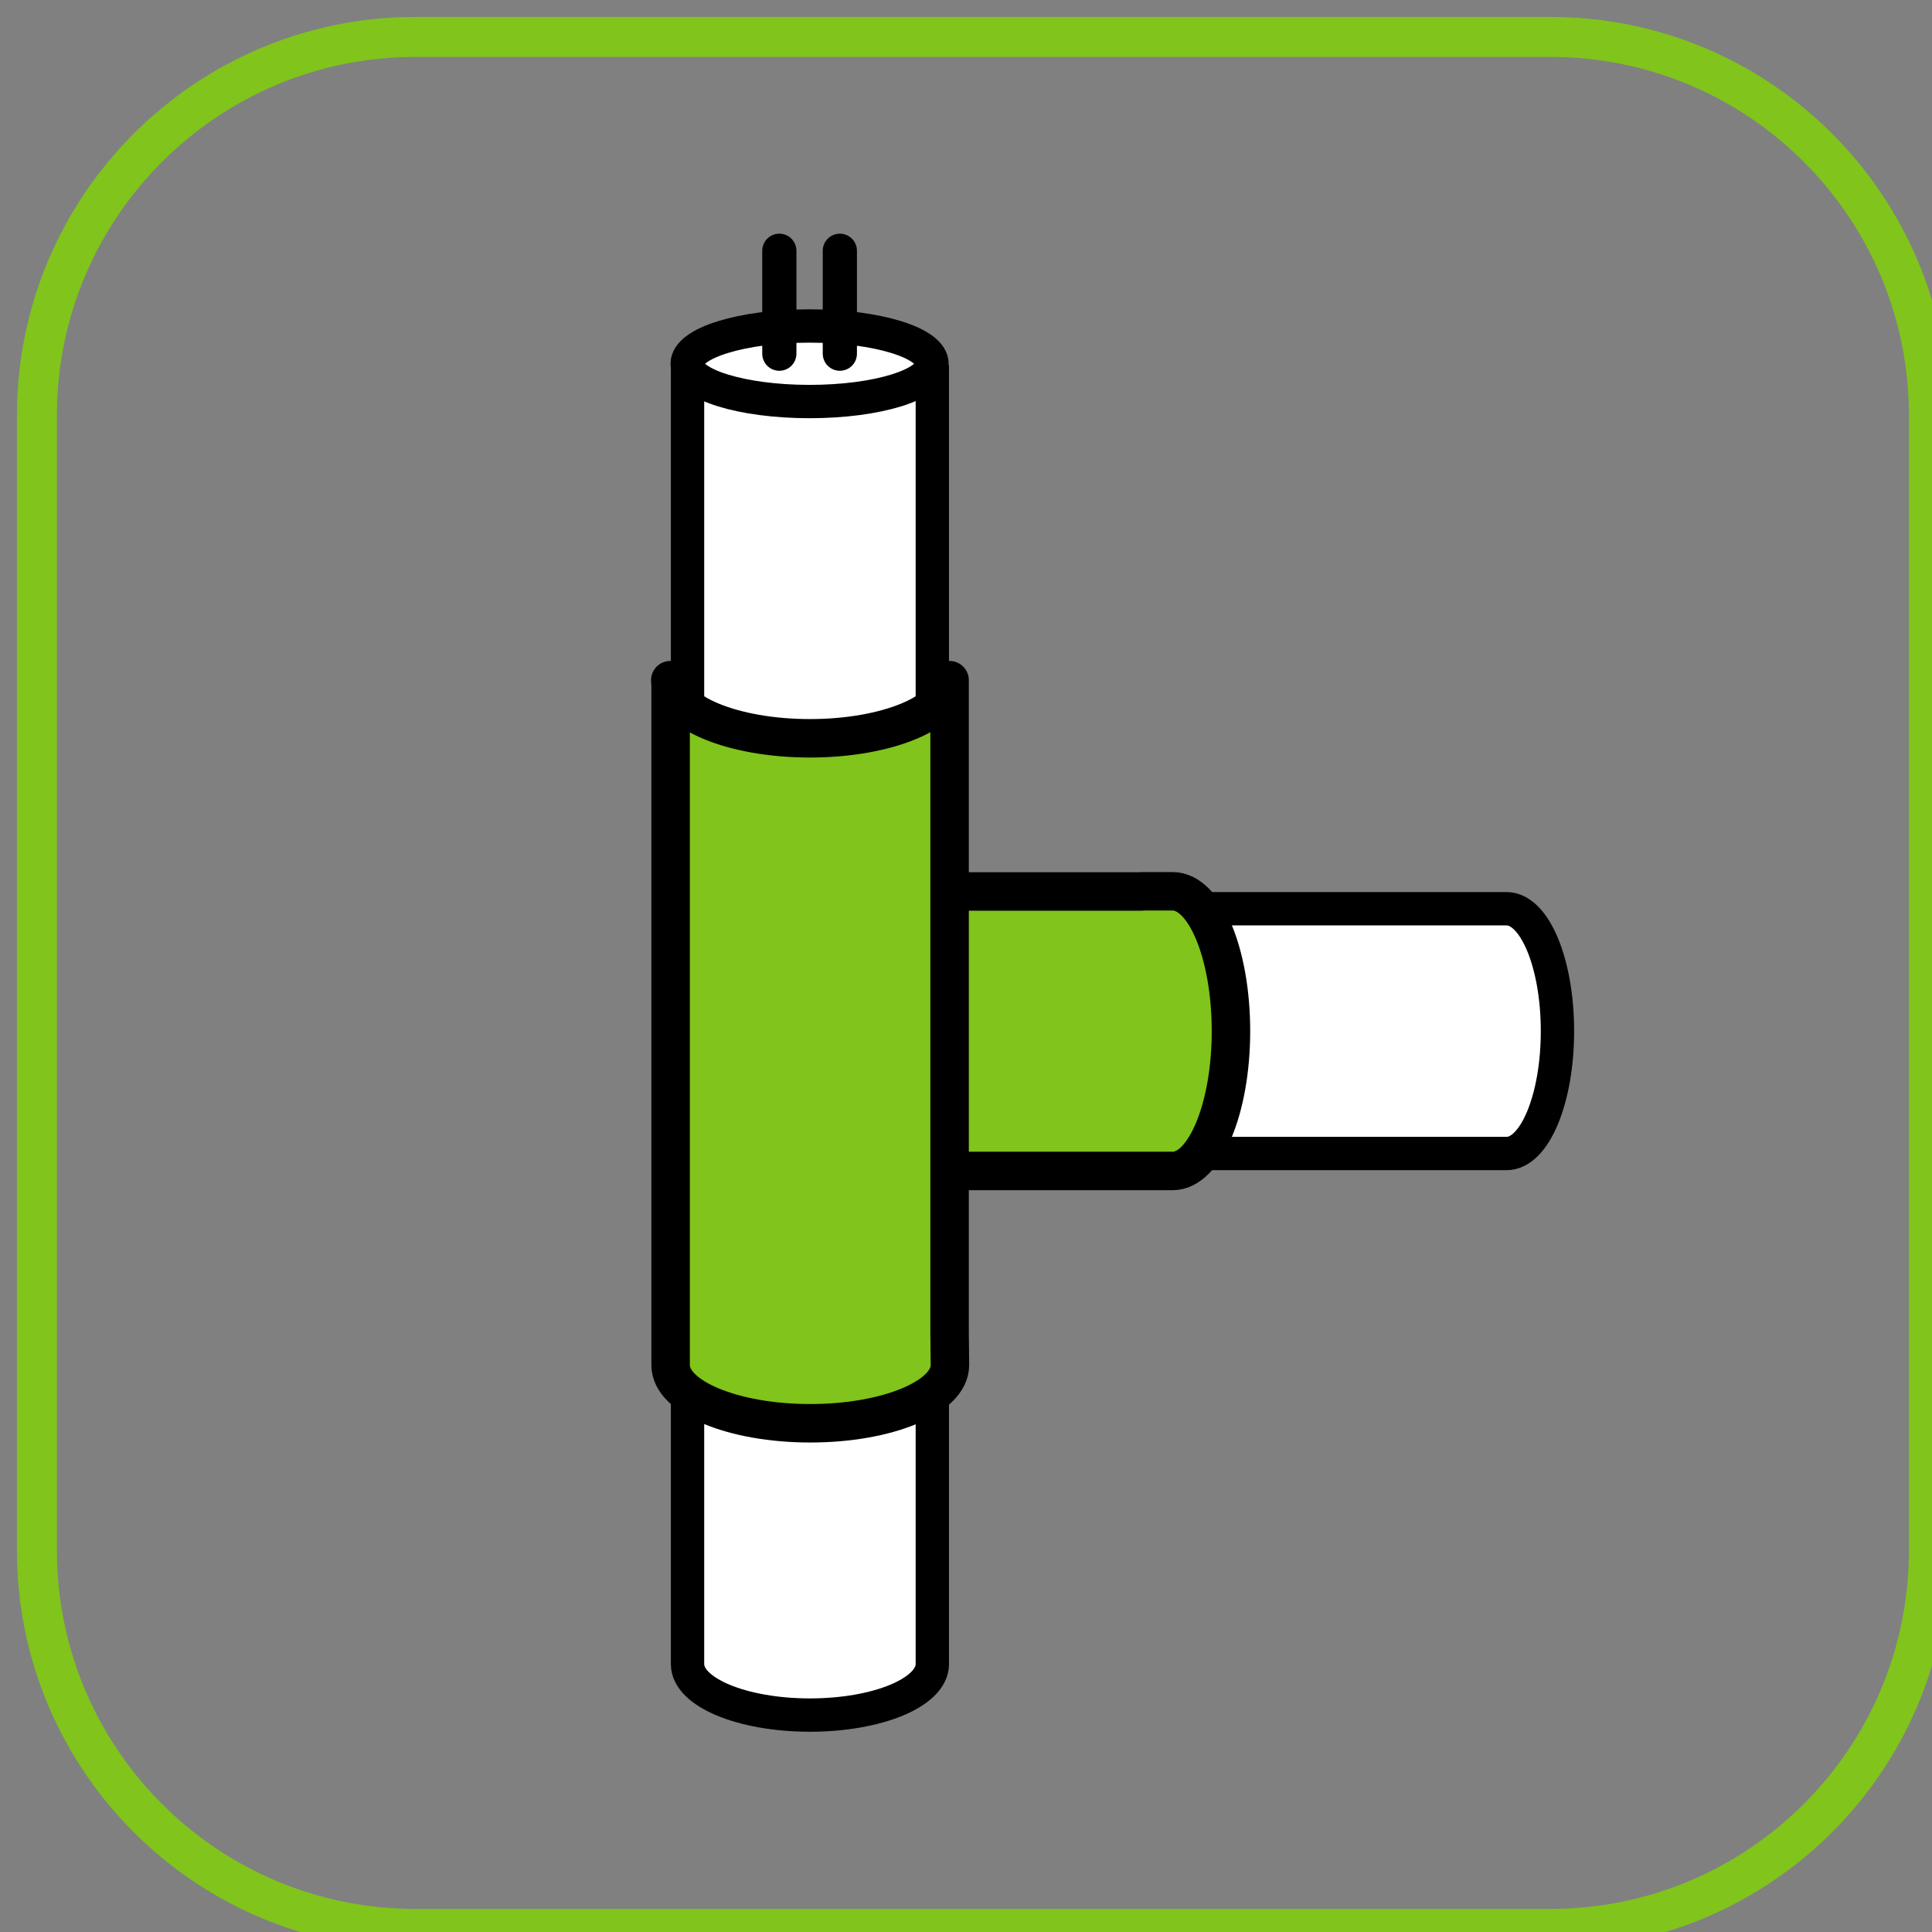
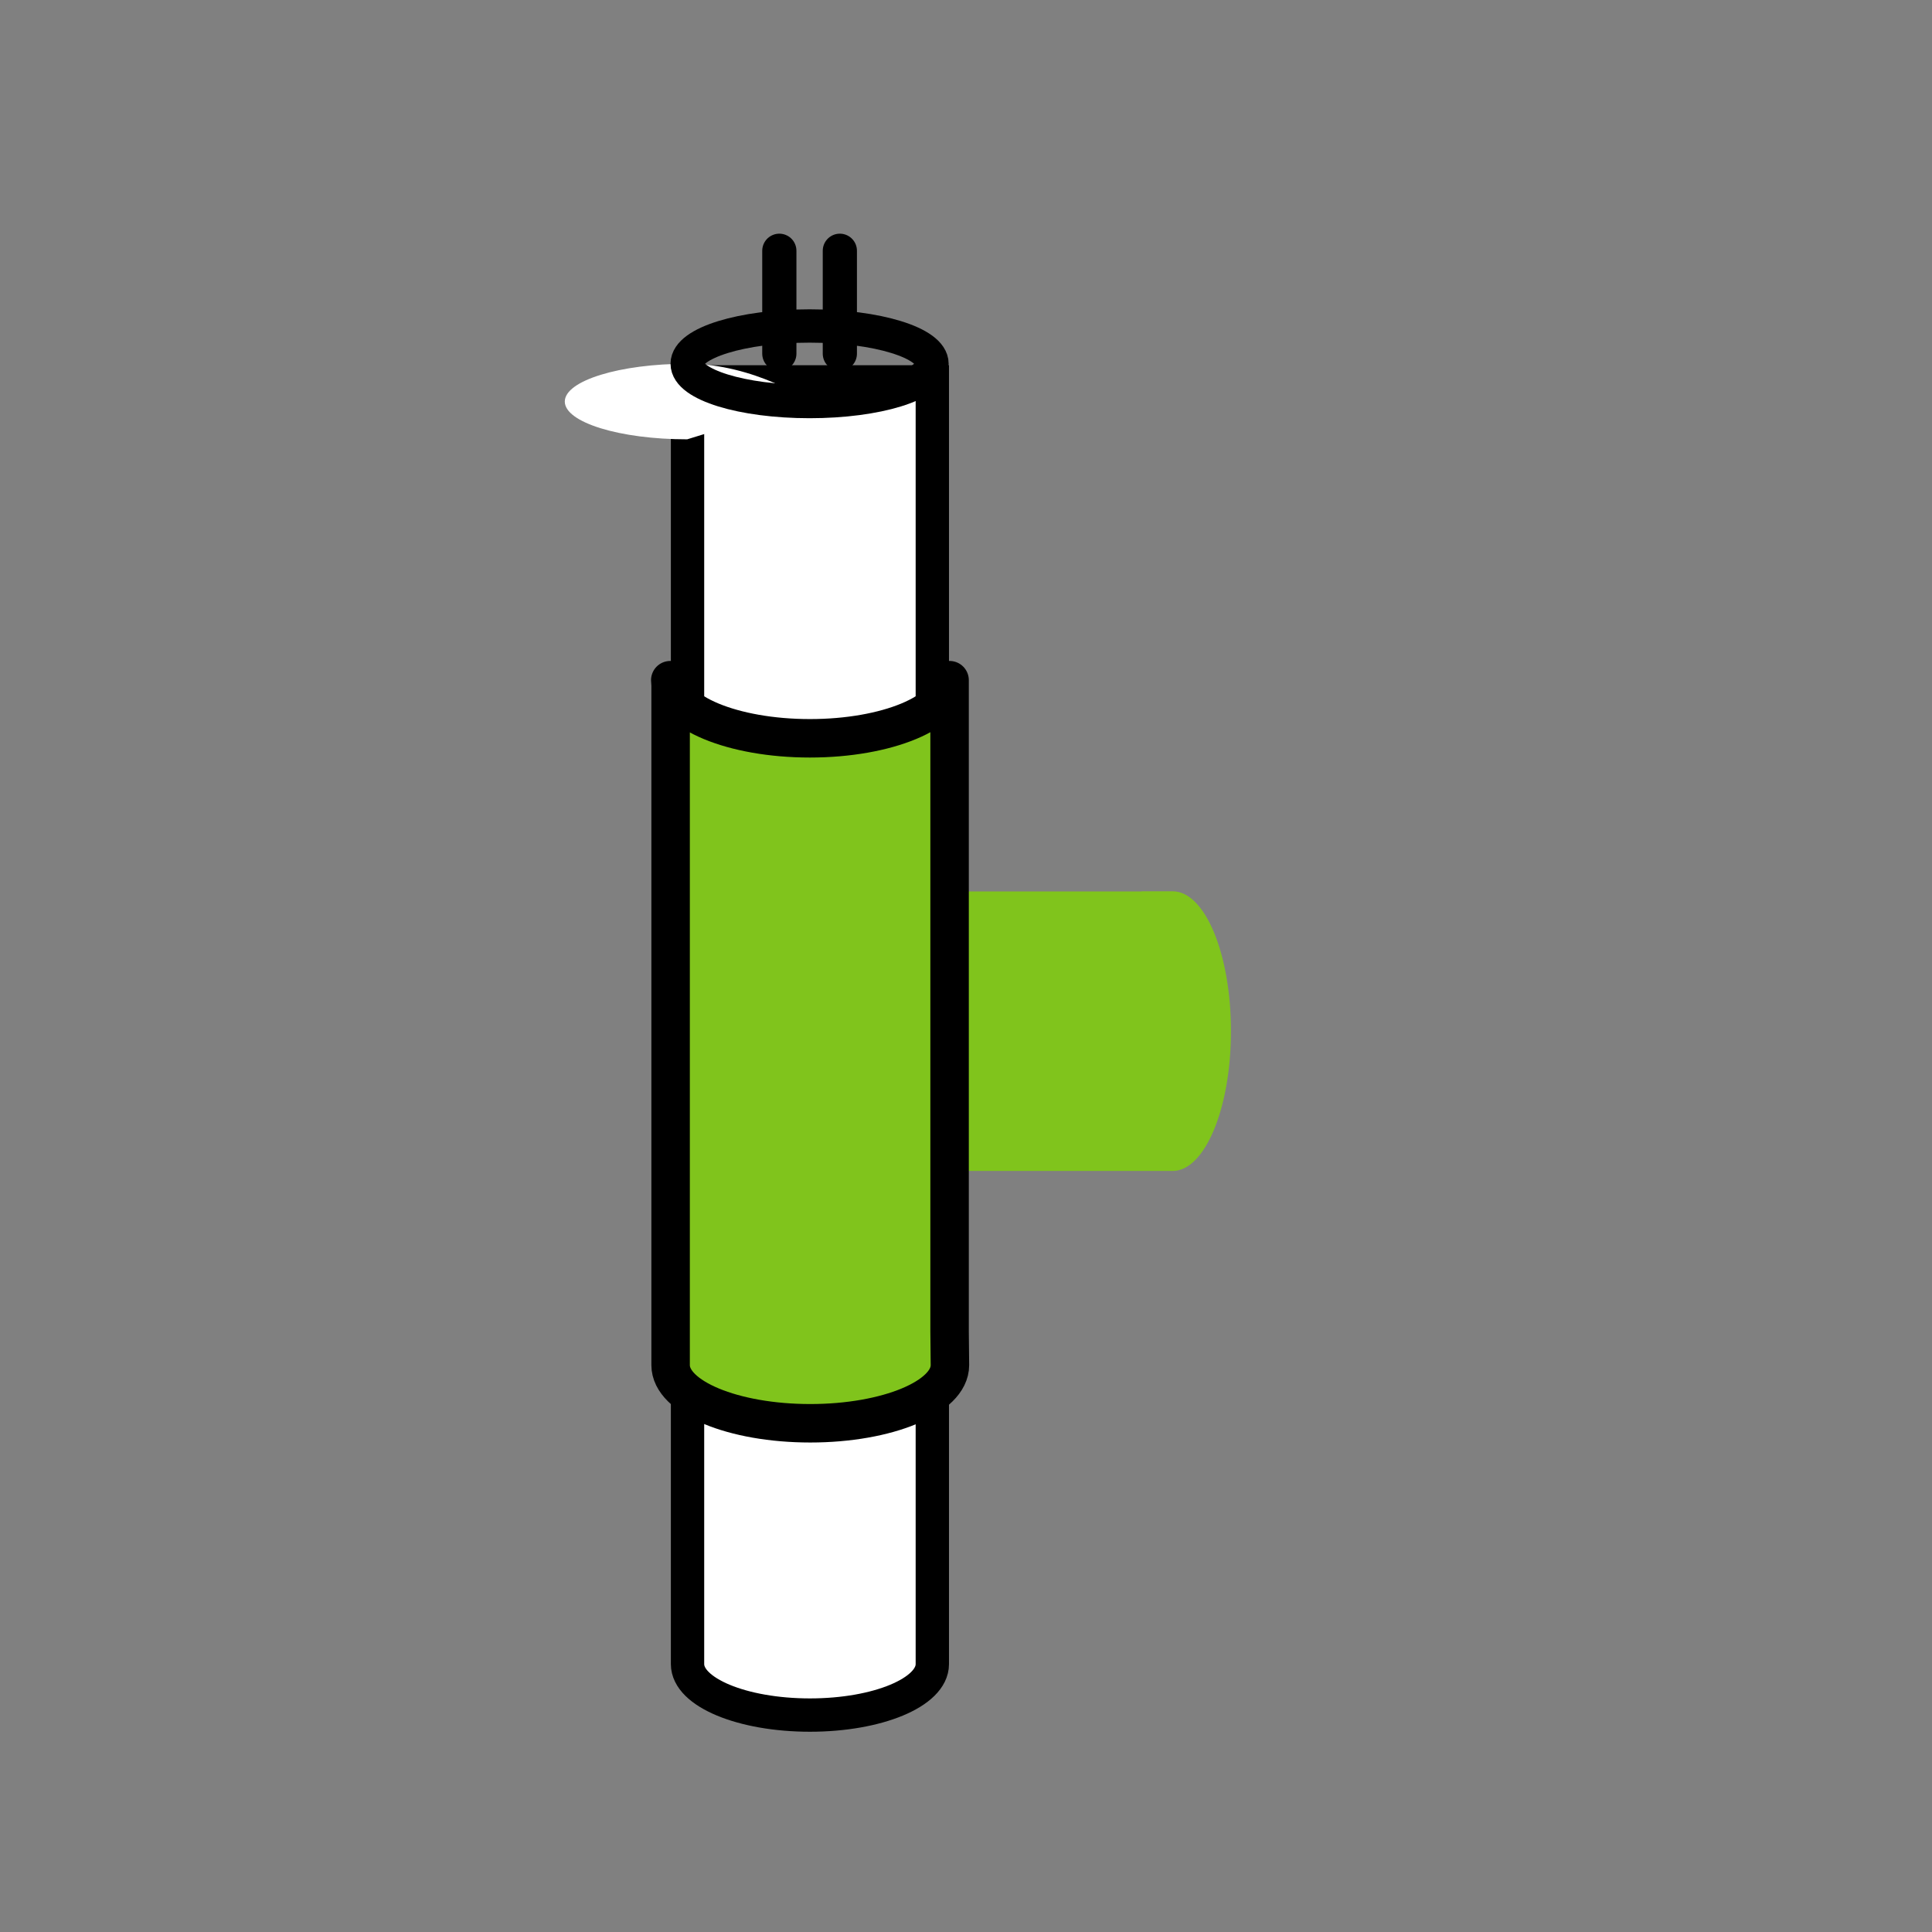
<svg xmlns="http://www.w3.org/2000/svg" id="Nah-_und_Fernwärmerohre_" viewBox="0 0 113.02 113.02">
  <rect x="0" y="0" width="113.02" height="113.02" fill="#808080" stroke="none" />
  <defs>
    <clipPath id="clippath">
      <rect x="-13.37" y="-13.37" width="141.73" height="141.73" style="fill:none;" />
    </clipPath>
    <clipPath id="clippath-1">
      <rect x="-13.37" y="-13.37" width="141.73" height="141.73" style="fill:none;" />
    </clipPath>
  </defs>
  <g style="clip-path:url(#clippath);">
    <g style="clip-path:url(#clippath-1);">
-       <path d="M24.3,2.16H90.7c12.22,0,22.14,9.92,22.14,22.14V90.7c0,12.22-9.92,22.14-22.14,22.14H24.3c-12.22,0-22.14-9.92-22.14-22.14V24.3C2.16,12.08,12.08,2.16,24.3,2.16Z" style="fill:none; stroke:#80c41c; stroke-miterlimit:10; stroke-width:2.34px;" />
      <path d="M54.54,97.35V22.34h-14.32V97.35c0,1.65,3.2,2.98,7.16,2.98s7.16-1.33,7.16-2.98" style="fill:#fff;" />
      <path d="M54.54,97.35V22.34h-14.32V97.35c0,1.65,3.2,2.98,7.16,2.98s7.16-1.33,7.16-2.98Z" style="fill:none; stroke:#000; stroke-miterlimit:10; stroke-width:1.95px;" />
-       <path d="M88.14,53.16H54.54v14.32h33.59c1.65,0,2.98-3.2,2.98-7.16s-1.33-7.16-2.98-7.16" style="fill:#fff;" />
-       <path d="M88.14,53.16H54.54v14.32h33.59c1.65,0,2.98-3.2,2.98-7.16s-1.33-7.16-2.98-7.16Z" style="fill:none; stroke:#000; stroke-miterlimit:10; stroke-width:1.95px;" />
-       <path d="M47.36,23.49c3.95,0,7.16-.99,7.16-2.21s-3.21-2.21-7.16-2.21-7.16,.99-7.16,2.21,3.21,2.21,7.16,2.21" style="fill:#fff;" />
+       <path d="M47.36,23.49s-3.21-2.21-7.16-2.21-7.16,.99-7.16,2.21,3.21,2.21,7.16,2.21" style="fill:#fff;" />
      <path d="M47.36,23.49c3.95,0,7.16-.99,7.16-2.21s-3.21-2.21-7.16-2.21-7.16,.99-7.16,2.21,3.21,2.21,7.16,2.21Z" style="fill:none; stroke:#000; stroke-miterlimit:10; stroke-width:1.95px;" />
      <path d="M66.78,52.15h-13.39v16.35h15.21c1.88,0,3.41-3.66,3.41-8.18s-1.52-8.18-3.41-8.18h-1.82Z" style="fill:#80c41c;" />
-       <path d="M66.78,52.15h-13.39v16.35h15.21c1.88,0,3.41-3.66,3.41-8.18s-1.52-8.18-3.41-8.18h-1.82Z" style="fill:none; stroke:#000; stroke-linejoin:round; stroke-width:2.25px;" />
      <path d="M39.21,39.79c0,1.88,3.66,3.4,8.17,3.4s8.17-1.52,8.17-3.4v38.11l.02,1.96c0,1.88-3.66,3.4-8.17,3.4s-8.17-1.52-8.17-3.4V39.79Z" style="fill:#80c41c;" />
      <path d="M39.21,39.79c0,1.88,3.66,3.4,8.17,3.4s8.17-1.52,8.17-3.4v38.11l.02,1.96c0,1.88-3.66,3.4-8.17,3.4s-8.17-1.52-8.17-3.4V39.79Z" style="fill:none; stroke:#000; stroke-linejoin:round; stroke-width:2.25px;" />
      <line x1="45.59" y1="14.67" x2="45.59" y2="20.69" style="fill:none; stroke:#000; stroke-linecap:round; stroke-linejoin:round; stroke-width:2px;" />
      <line x1="49.13" y1="14.67" x2="49.13" y2="20.69" style="fill:none; stroke:#000; stroke-linecap:round; stroke-linejoin:round; stroke-width:2px;" />
    </g>
  </g>
</svg>